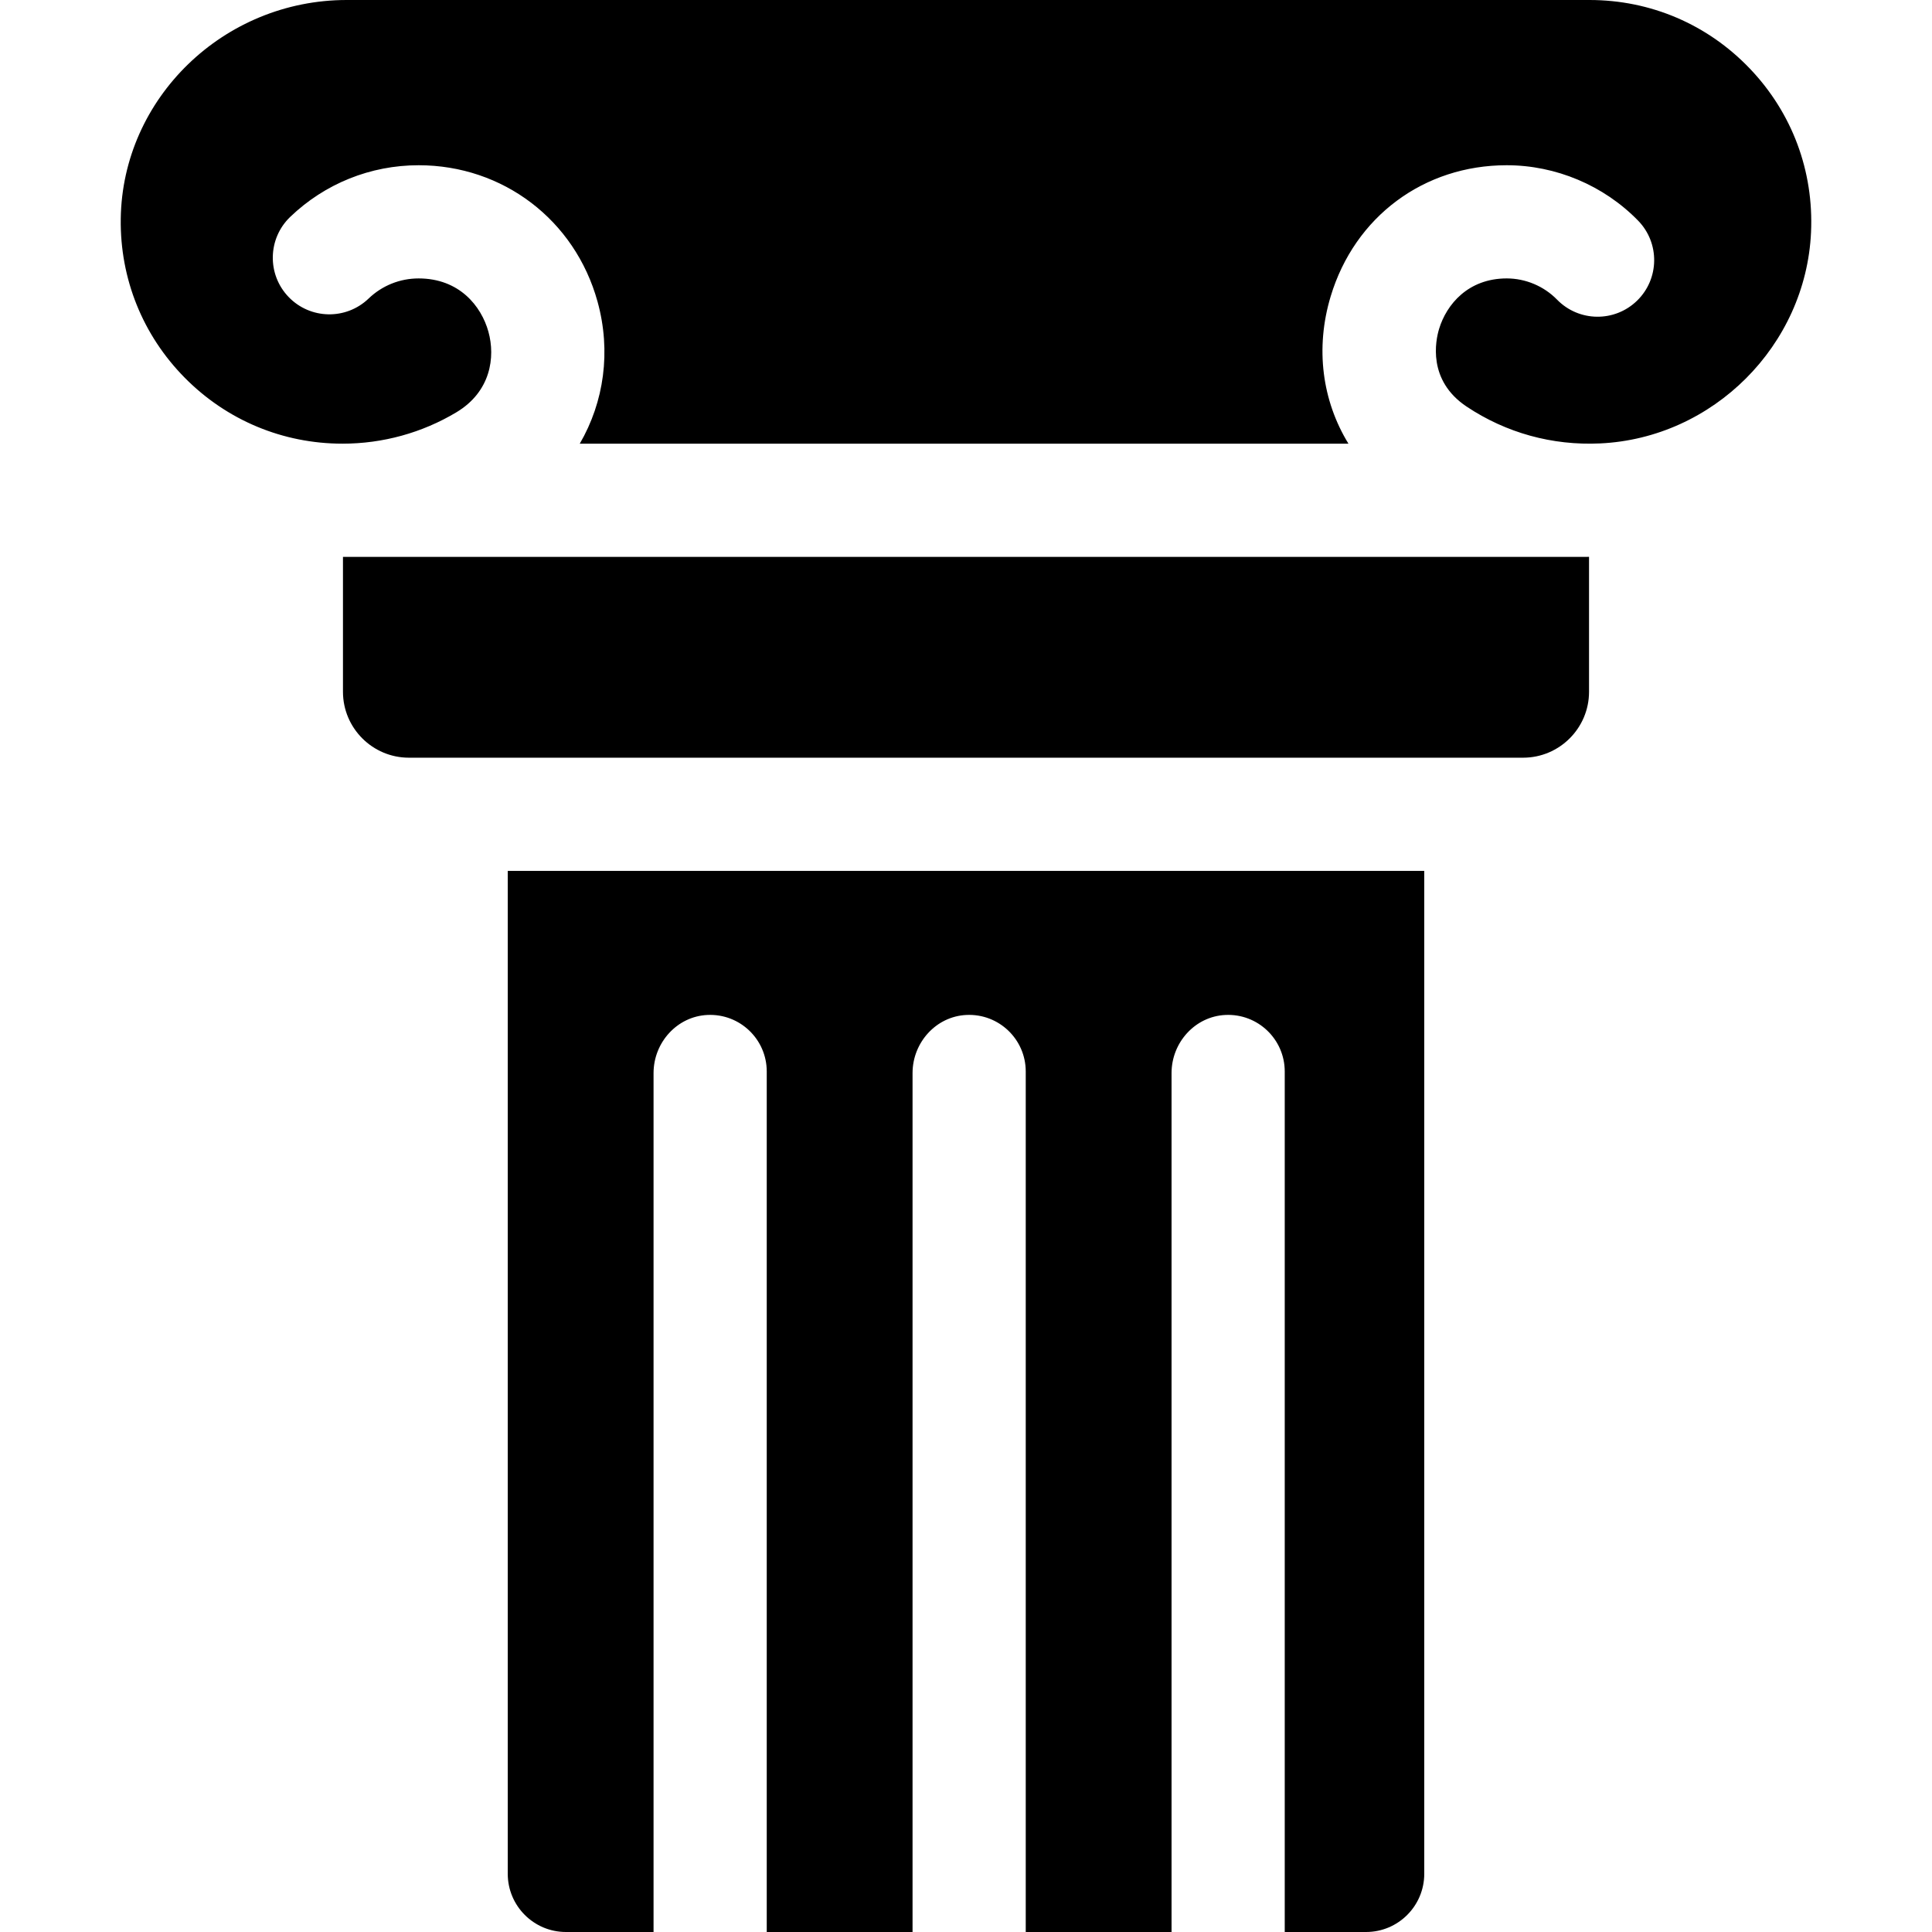
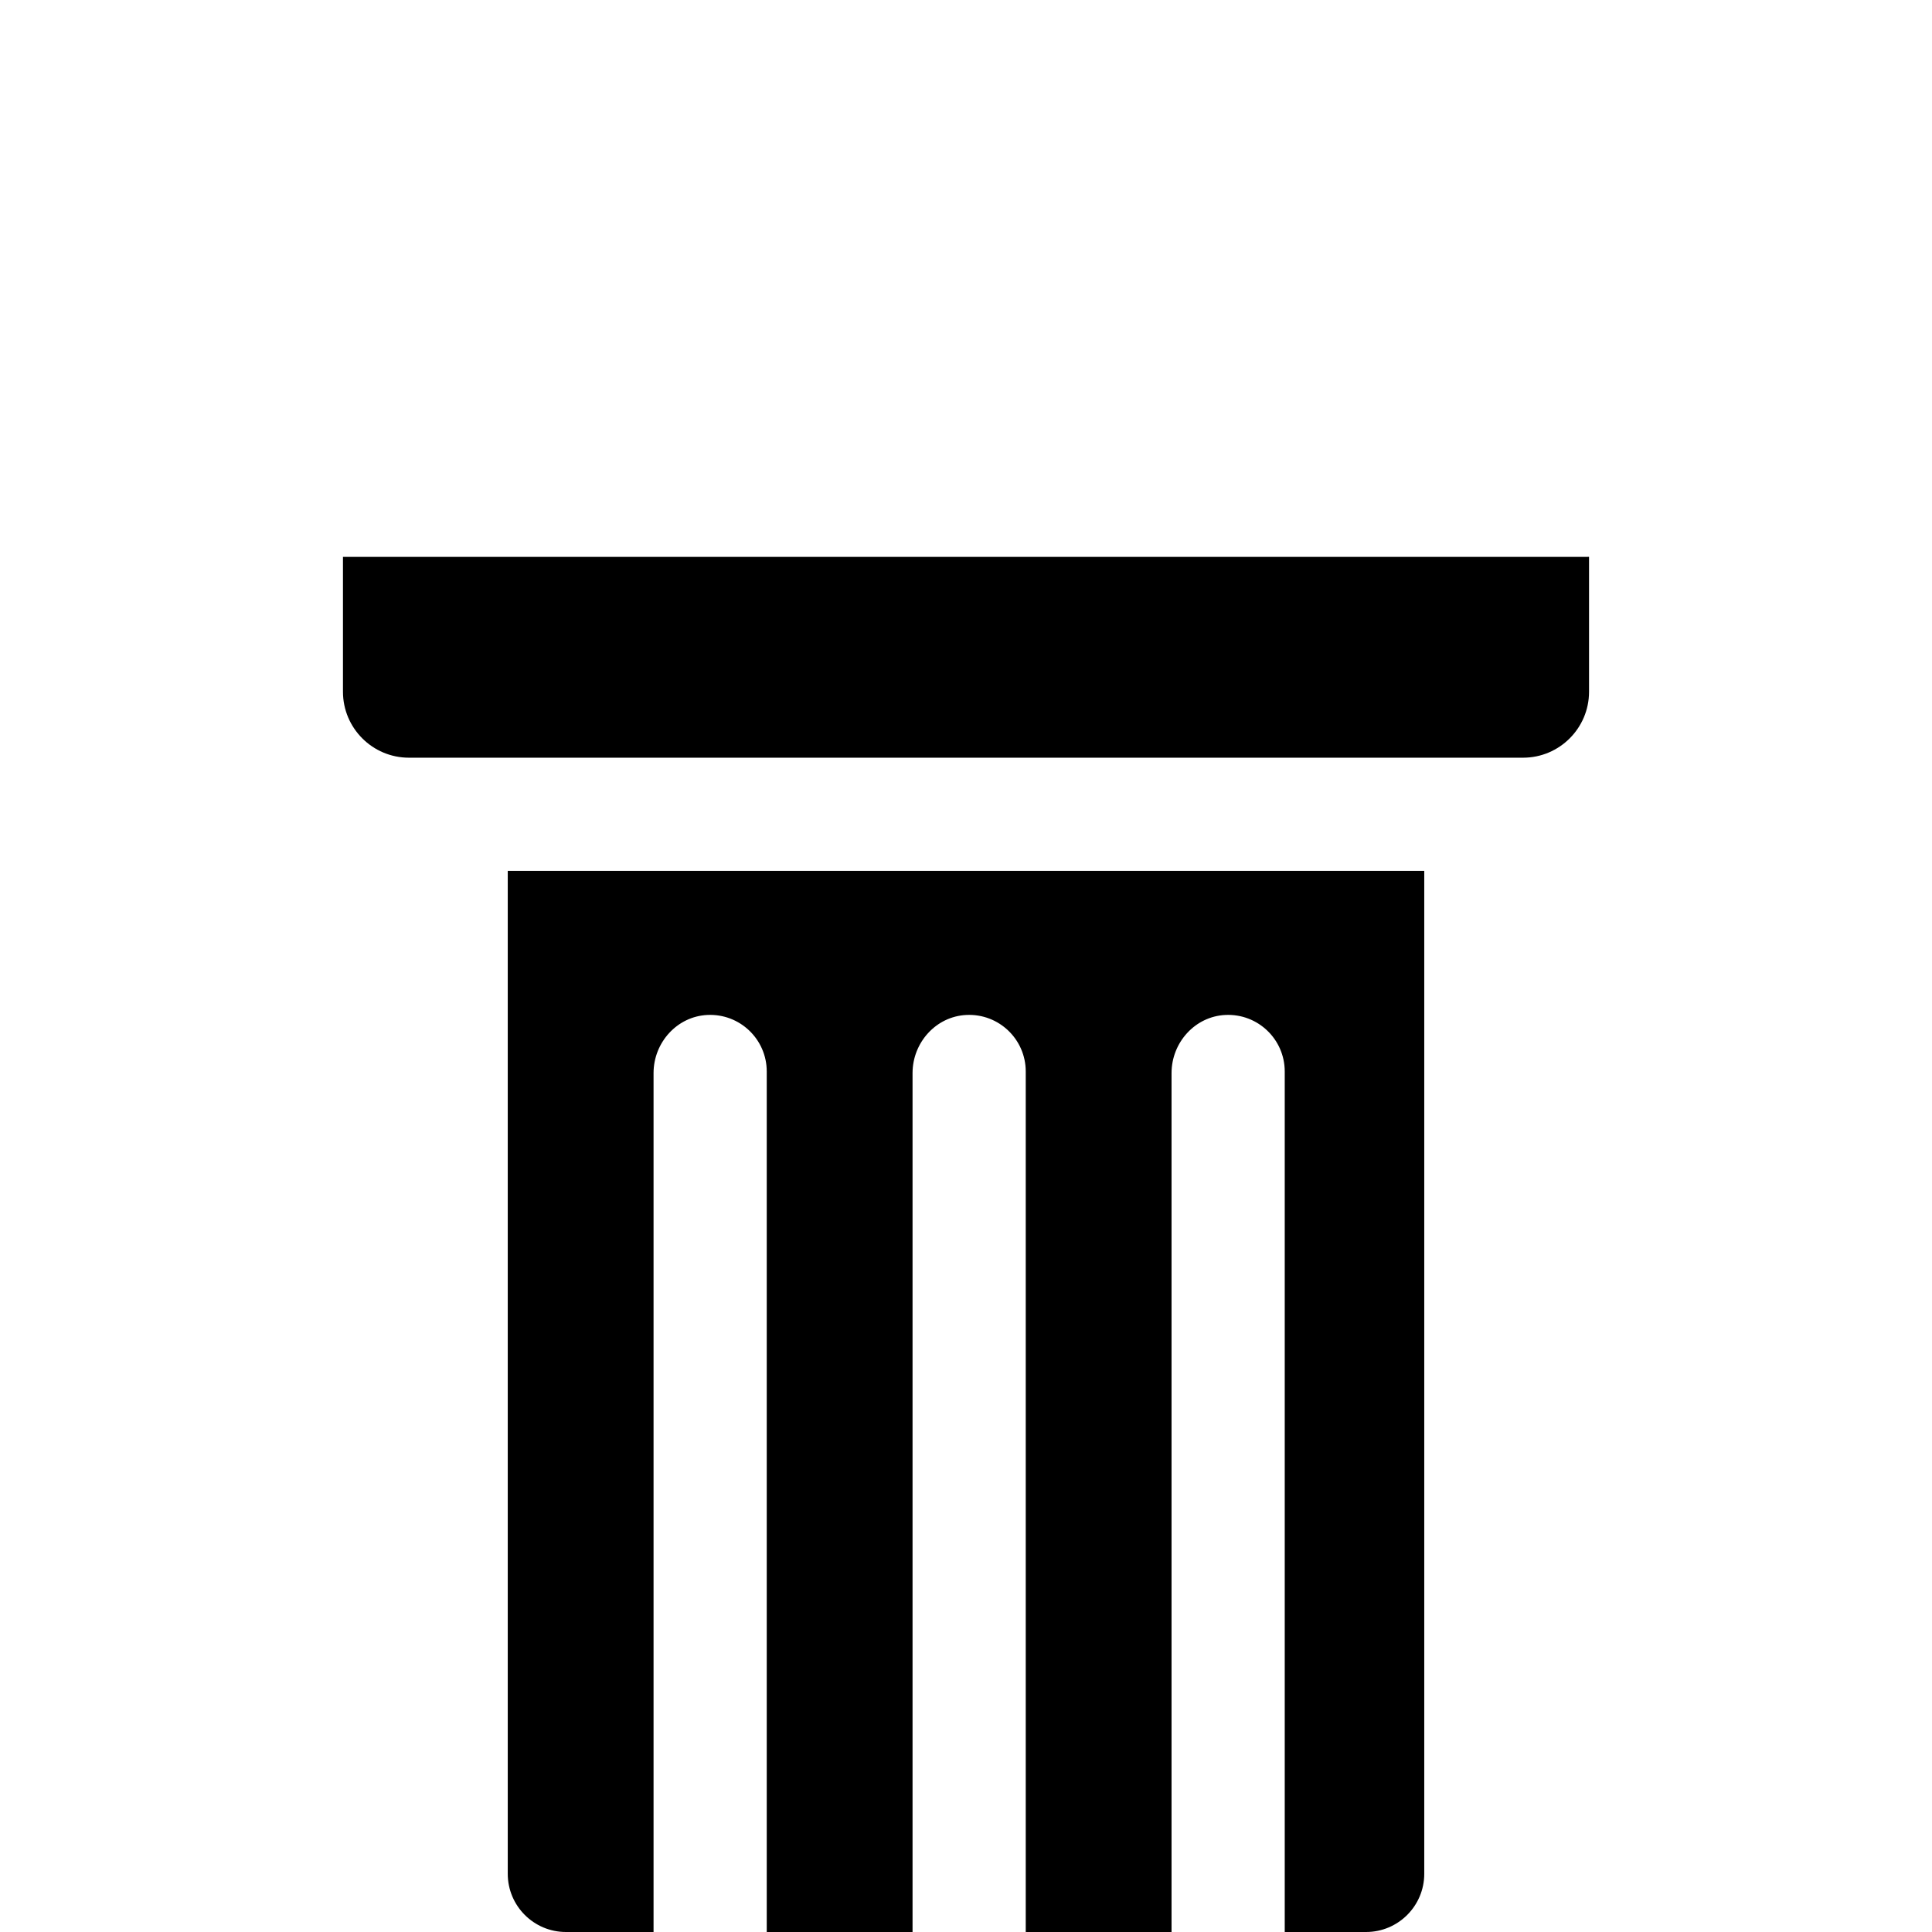
<svg xmlns="http://www.w3.org/2000/svg" id="Capa_1" enable-background="new 0 0 512.064 512.064" height="512" viewBox="0 0 512.064 512.064" width="512">
  <g>
    <path d="m421.164 183.348v-35.757c-.098 0-.195-.005-.292-.005-.037 0-.074.006-.111.006h-329.86v35.756c0 9.636 7.84 17.476 17.476 17.476h295.311c9.636 0 17.476-7.84 17.476-17.476z" />
    <path d="m377.489 496.633v-265.809h-242.913v265.809c0 8.523 6.909 15.431 15.431 15.431h23.213v-227.649c0-8.077 6.207-15.027 14.275-15.407 8.614-.406 15.725 6.458 15.725 14.983v228.073h38.645v-227.649c0-8.077 6.207-15.027 14.275-15.407 8.614-.406 15.725 6.458 15.725 14.983v228.073h38.645v-227.649c0-8.077 6.207-15.027 14.275-15.407 8.614-.406 15.725 6.458 15.725 14.983v228.073h21.548c8.522 0 15.431-6.908 15.431-15.431z" />
-     <path d="m424.066 117.527c29.986-1.379 54.556-25.949 55.936-55.936.748-16.26-5.007-31.671-16.204-43.396-11.206-11.733-26.309-18.195-42.528-18.195h-329.376c-32.609 0-59.476 26.023-59.891 58.011-.206 15.862 5.812 30.809 16.945 42.087 11.136 11.281 25.997 17.493 41.846 17.493 10.662 0 21.098-2.878 30.181-8.324 9.097-5.455 10.345-14.6 8.479-21.341-1.891-6.832-7.745-14.131-18.501-14.131-4.968 0-9.678 1.896-13.262 5.337-5.976 5.737-15.472 5.545-21.209-.43-5.738-5.975-5.545-15.471.43-21.209 9.199-8.833 21.288-13.698 34.041-13.698 22.378 0 41.433 14.519 47.414 36.128 3.651 13.19 1.731 26.615-4.702 37.668h203.729c-6.965-11.364-8.86-25.316-4.691-39.096 6.377-21.079 24.684-34.7 46.641-34.7 13.031 0 25.723 5.35 34.822 14.679 5.785 5.93 5.667 15.427-.264 21.211-5.93 5.784-15.427 5.667-21.211-.264-3.487-3.575-8.352-5.626-13.346-5.626-10.231 0-15.968 6.915-17.926 13.386-.929 3.07-3.146 13.627 7.315 20.595 10.451 6.962 22.668 10.341 35.332 9.751z" />
  </g>
</svg>